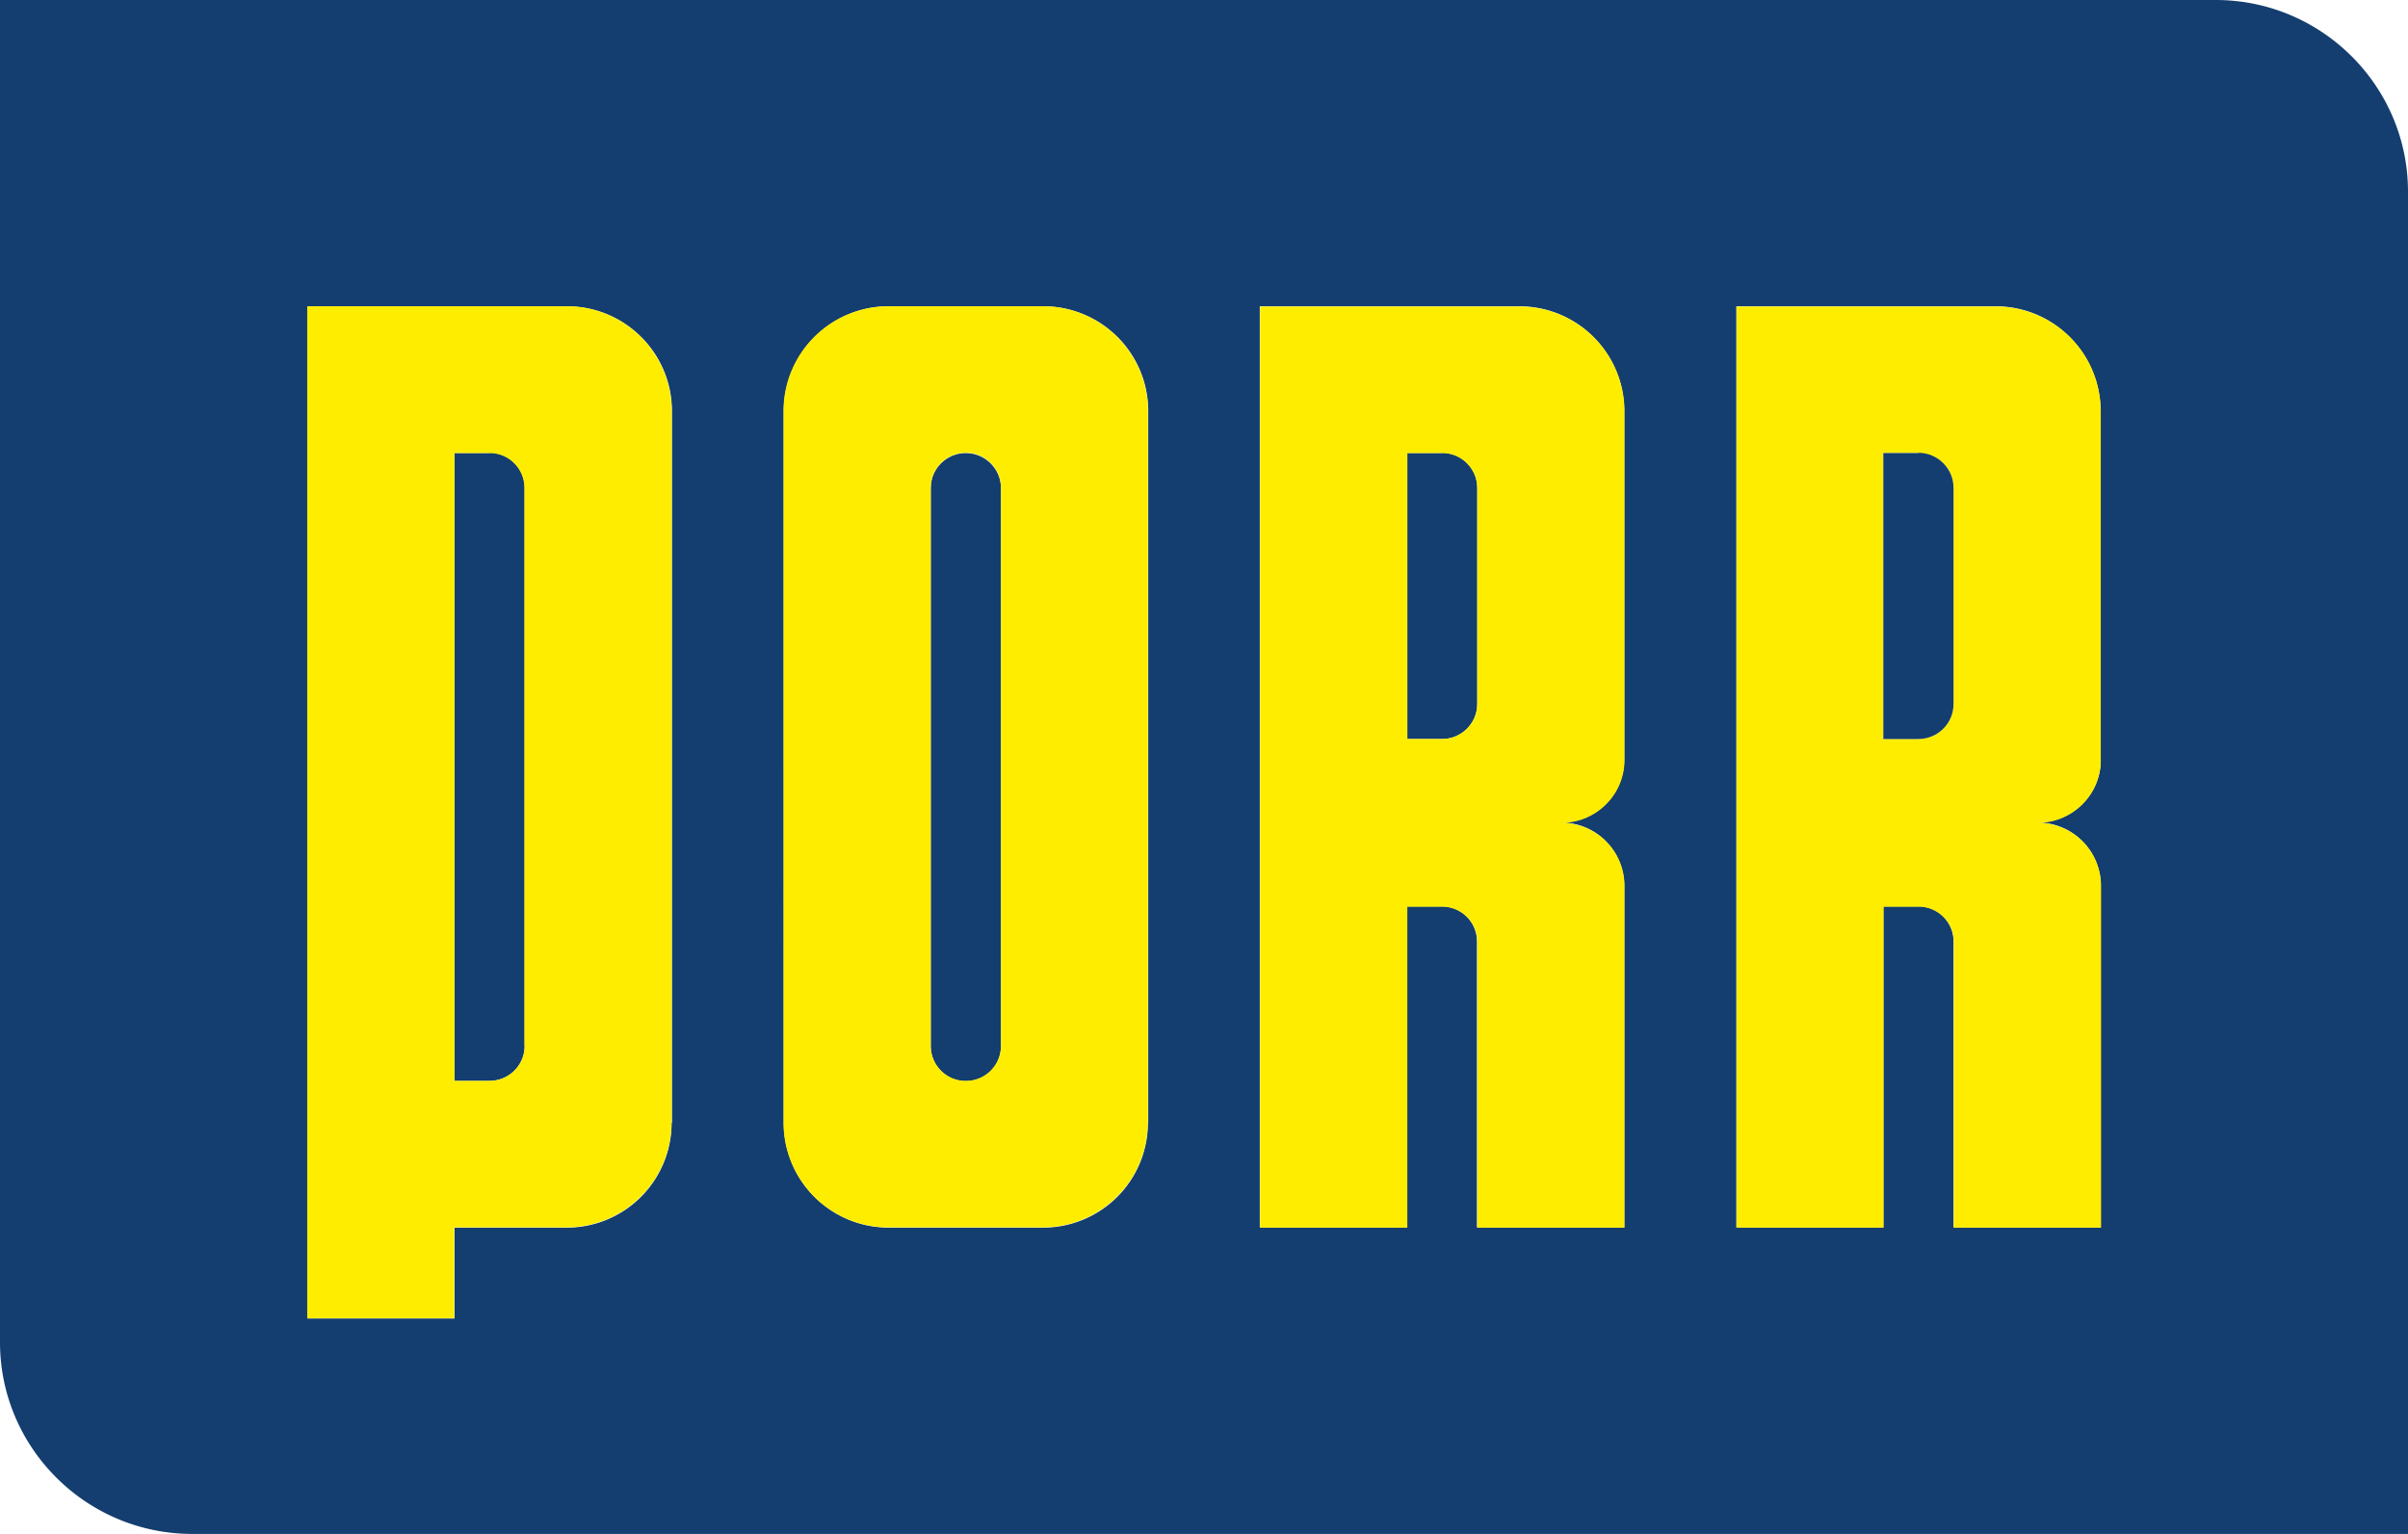
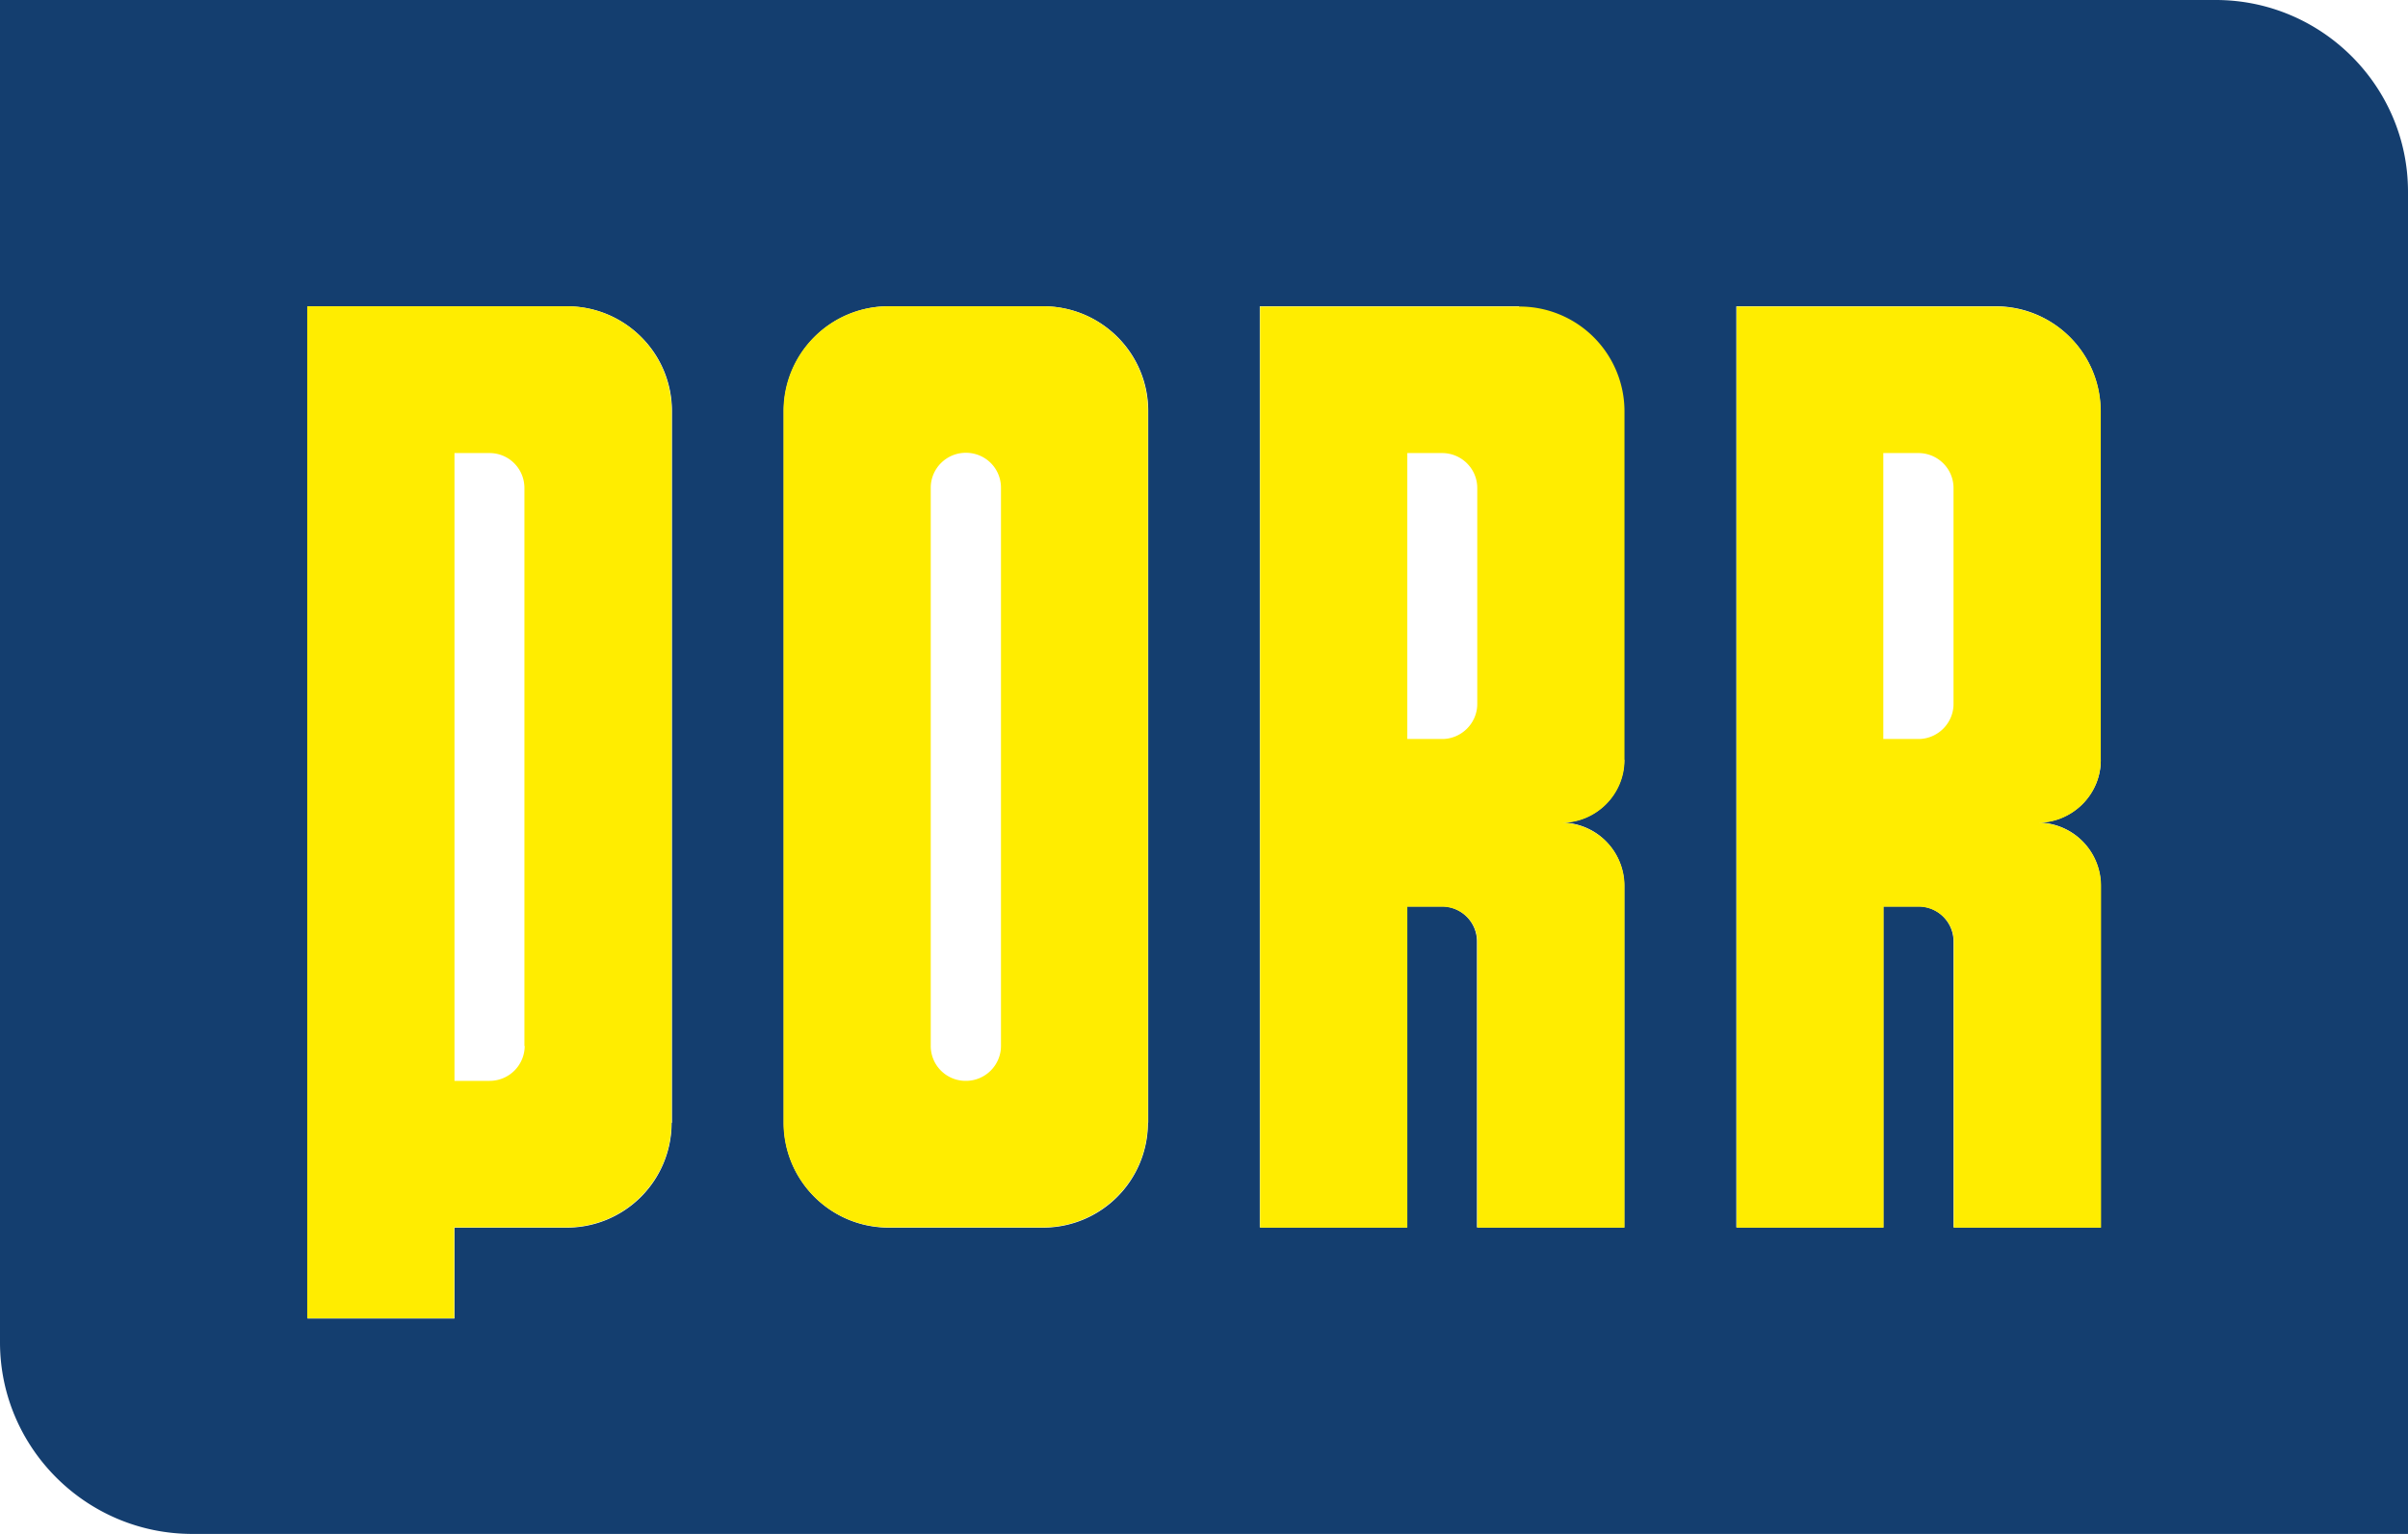
<svg xmlns="http://www.w3.org/2000/svg" width="113" height="72" fill="none" viewBox="0 0 113 72">
-   <path fill="#143E6F" d="M45.325 21.266c-.904 0-1.648.729-1.648 1.643v26.195c0 .901.731 1.643 1.648 1.643.917 0 1.648-.729 1.648-1.643V22.91c0-.9-.745-1.643-1.648-1.643Zm-22.35 0h-1.648v29.468h1.648c.903 0 1.647-.729 1.647-1.643V22.896c0-.901-.73-1.643-1.647-1.643v.013Zm44.7 0h-1.634v13.422h1.634c.904 0 1.648-.729 1.648-1.643v-10.15c0-.9-.744-1.642-1.648-1.642v.013Z" />
-   <path fill="#143E6F" d="M103.978 0H0v63.003C0 67.96 4.053 72 9.022 72H113V8.997C113 4.04 108.947 0 103.978 0Zm-72.46 52.708a4.921 4.921 0 0 1-4.929 4.916h-5.262v4.266h-6.896V14.376h12.171c2.724 0 4.93 2.2 4.93 4.916v33.403l-.013.013Zm22.351 0a4.921 4.921 0 0 1-4.93 4.916h-7.228c-2.724 0-4.93-2.2-4.93-4.916V19.292a4.921 4.921 0 0 1 4.93-4.916h7.242c2.723 0 4.93 2.2 4.93 4.916v33.403l-.014.013Zm22.35-17.04a2.95 2.95 0 0 1-2.963 2.942 2.962 2.962 0 0 1 2.963 2.955v16.046h-6.91V44.188c0-.9-.73-1.643-1.647-1.643h-1.635v15.066h-6.91V14.376H71.29c2.724 0 4.93 2.2 4.93 4.916v16.377Zm22.364 0c0 1.63-1.33 2.942-2.963 2.942a2.962 2.962 0 0 1 2.963 2.955v16.046h-6.91V44.188c0-.9-.73-1.643-1.648-1.643h-1.647v15.066H81.48V14.376h12.16c2.724 0 4.93 2.2 4.93 4.916v16.377h.013Z" />
+   <path fill="#143E6F" d="M103.978 0H0v63.003C0 67.96 4.053 72 9.022 72H113V8.997C113 4.04 108.947 0 103.978 0Zm-72.46 52.708a4.921 4.921 0 0 1-4.929 4.916h-5.262v4.266h-6.896V14.376h12.171c2.724 0 4.93 2.2 4.93 4.916v33.403l-.013.013Zm22.351 0a4.921 4.921 0 0 1-4.93 4.916h-7.228c-2.724 0-4.93-2.2-4.93-4.916V19.292a4.921 4.921 0 0 1 4.93-4.916h7.242c2.723 0 4.93 2.2 4.93 4.916v33.403l-.014.013Zm22.35-17.04a2.95 2.95 0 0 1-2.963 2.942 2.962 2.962 0 0 1 2.963 2.955v16.046h-6.91V44.188c0-.9-.73-1.643-1.647-1.643h-1.635v15.066h-6.91V14.376H71.29v16.377Zm22.364 0c0 1.63-1.33 2.942-2.963 2.942a2.962 2.962 0 0 1 2.963 2.955v16.046h-6.91V44.188c0-.9-.73-1.643-1.648-1.643h-1.647v15.066H81.48V14.376h12.16c2.724 0 4.93 2.2 4.93 4.916v16.377h.013Z" />
  <path fill="#FFED00" d="M24.622 49.09c0 .902-.73 1.644-1.647 1.644h-1.648V21.266h1.648c.903 0 1.634.729 1.634 1.643v26.195l.013-.013Zm6.897 3.618V19.292a4.92 4.92 0 0 0-4.93-4.916H14.417v47.501h6.897v-4.266h5.262c2.724 0 4.93-2.2 4.93-4.916m15.467-3.604c0 .9-.731 1.643-1.648 1.643a1.637 1.637 0 0 1-1.648-1.643V22.896c0-.901.731-1.643 1.648-1.643.917 0 1.648.729 1.648 1.643V49.09Zm6.896 3.617V19.292a4.921 4.921 0 0 0-4.93-4.916h-7.242c-2.724 0-4.93 2.2-4.93 4.916v33.403a4.921 4.921 0 0 0 4.93 4.916h7.229c2.724 0 4.93-2.2 4.93-4.916m15.467-19.65c0 .901-.744 1.643-1.648 1.643h-1.634V21.266h1.634c.904 0 1.648.729 1.648 1.643v10.15-.014Zm0 24.579h6.91V41.578a2.962 2.962 0 0 0-2.964-2.955c1.635 0 2.963-1.325 2.963-2.941V19.305a4.921 4.921 0 0 0-4.93-4.916h-12.17v43.235h6.91V42.559h1.634c.904 0 1.648.729 1.648 1.643v13.422Zm22.35-24.579c0 .901-.744 1.643-1.648 1.643h-1.647V21.266h1.647c.904 0 1.648.729 1.648 1.643v10.15-.014Zm3.947 5.578c1.634 0 2.963-1.325 2.963-2.941V19.305a4.921 4.921 0 0 0-4.93-4.916H81.494v43.235h6.897V42.559h1.648c.903 0 1.647.729 1.647 1.643v13.422h6.91V41.578a2.962 2.962 0 0 0-2.963-2.955" />
-   <path fill="#143E6F" d="M90.025 21.266h-1.647v13.422h1.647c.904 0 1.648-.729 1.648-1.643v-10.15c0-.9-.744-1.642-1.648-1.642v.013Z" />
</svg>